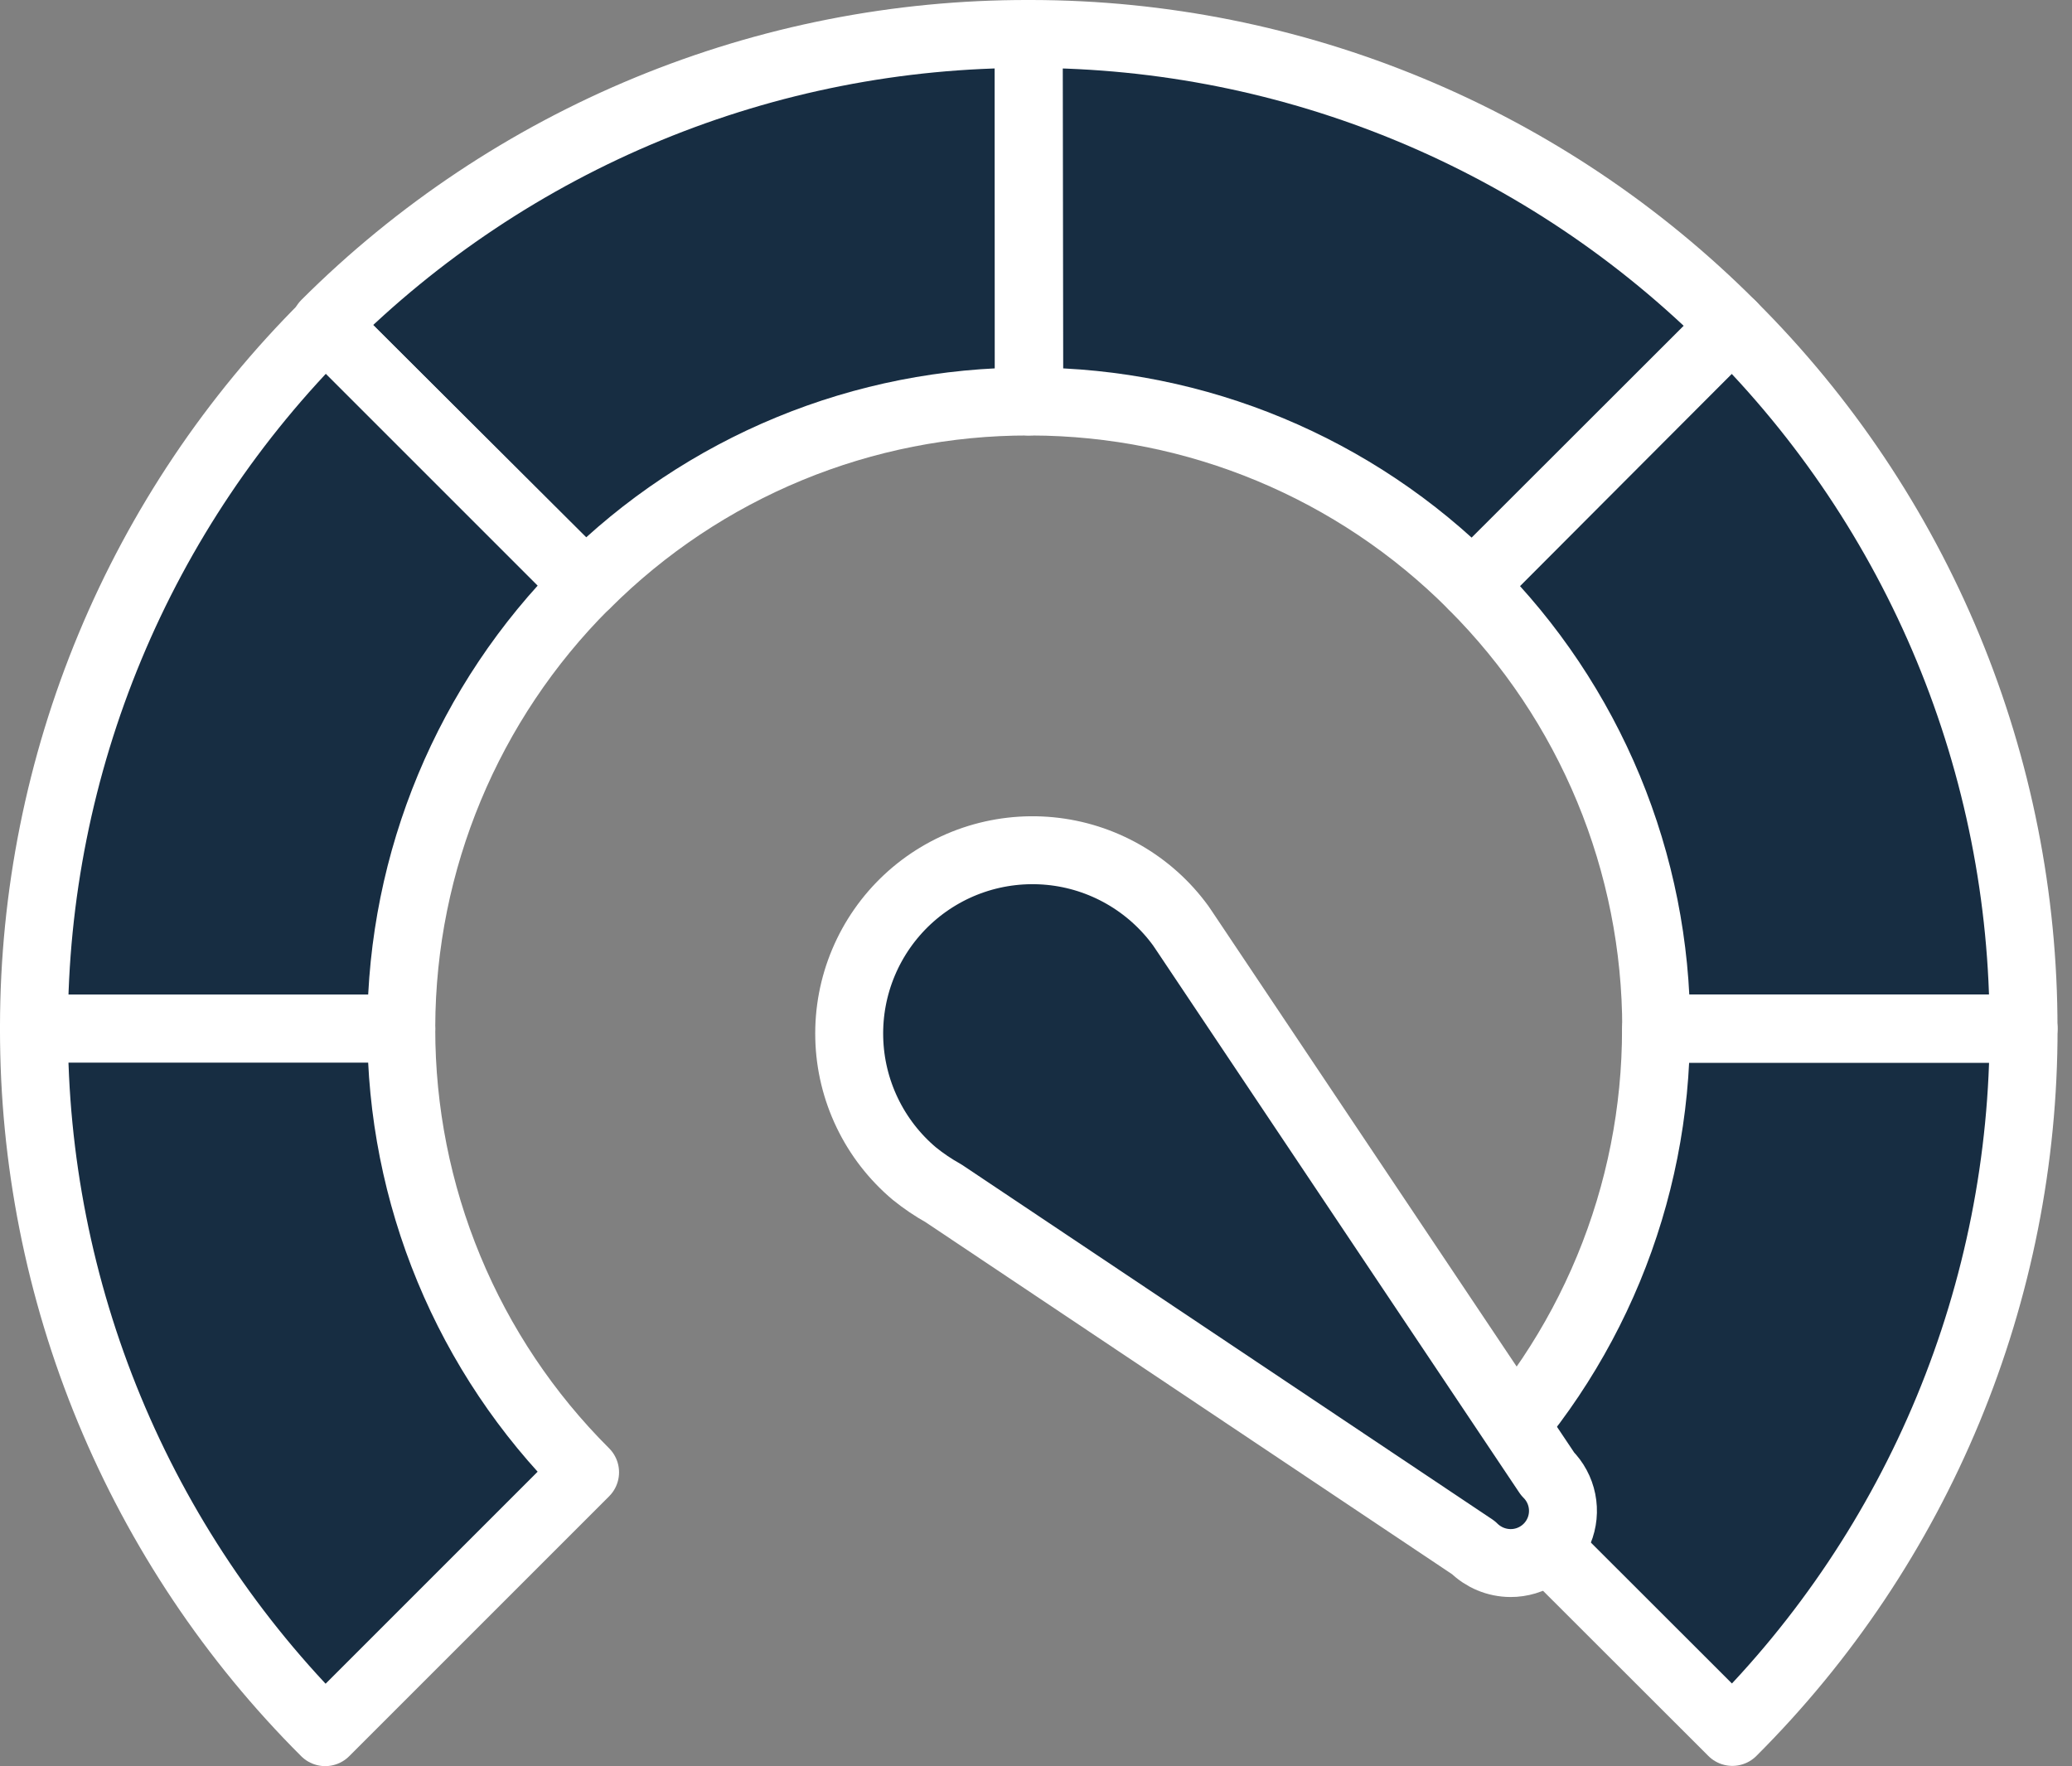
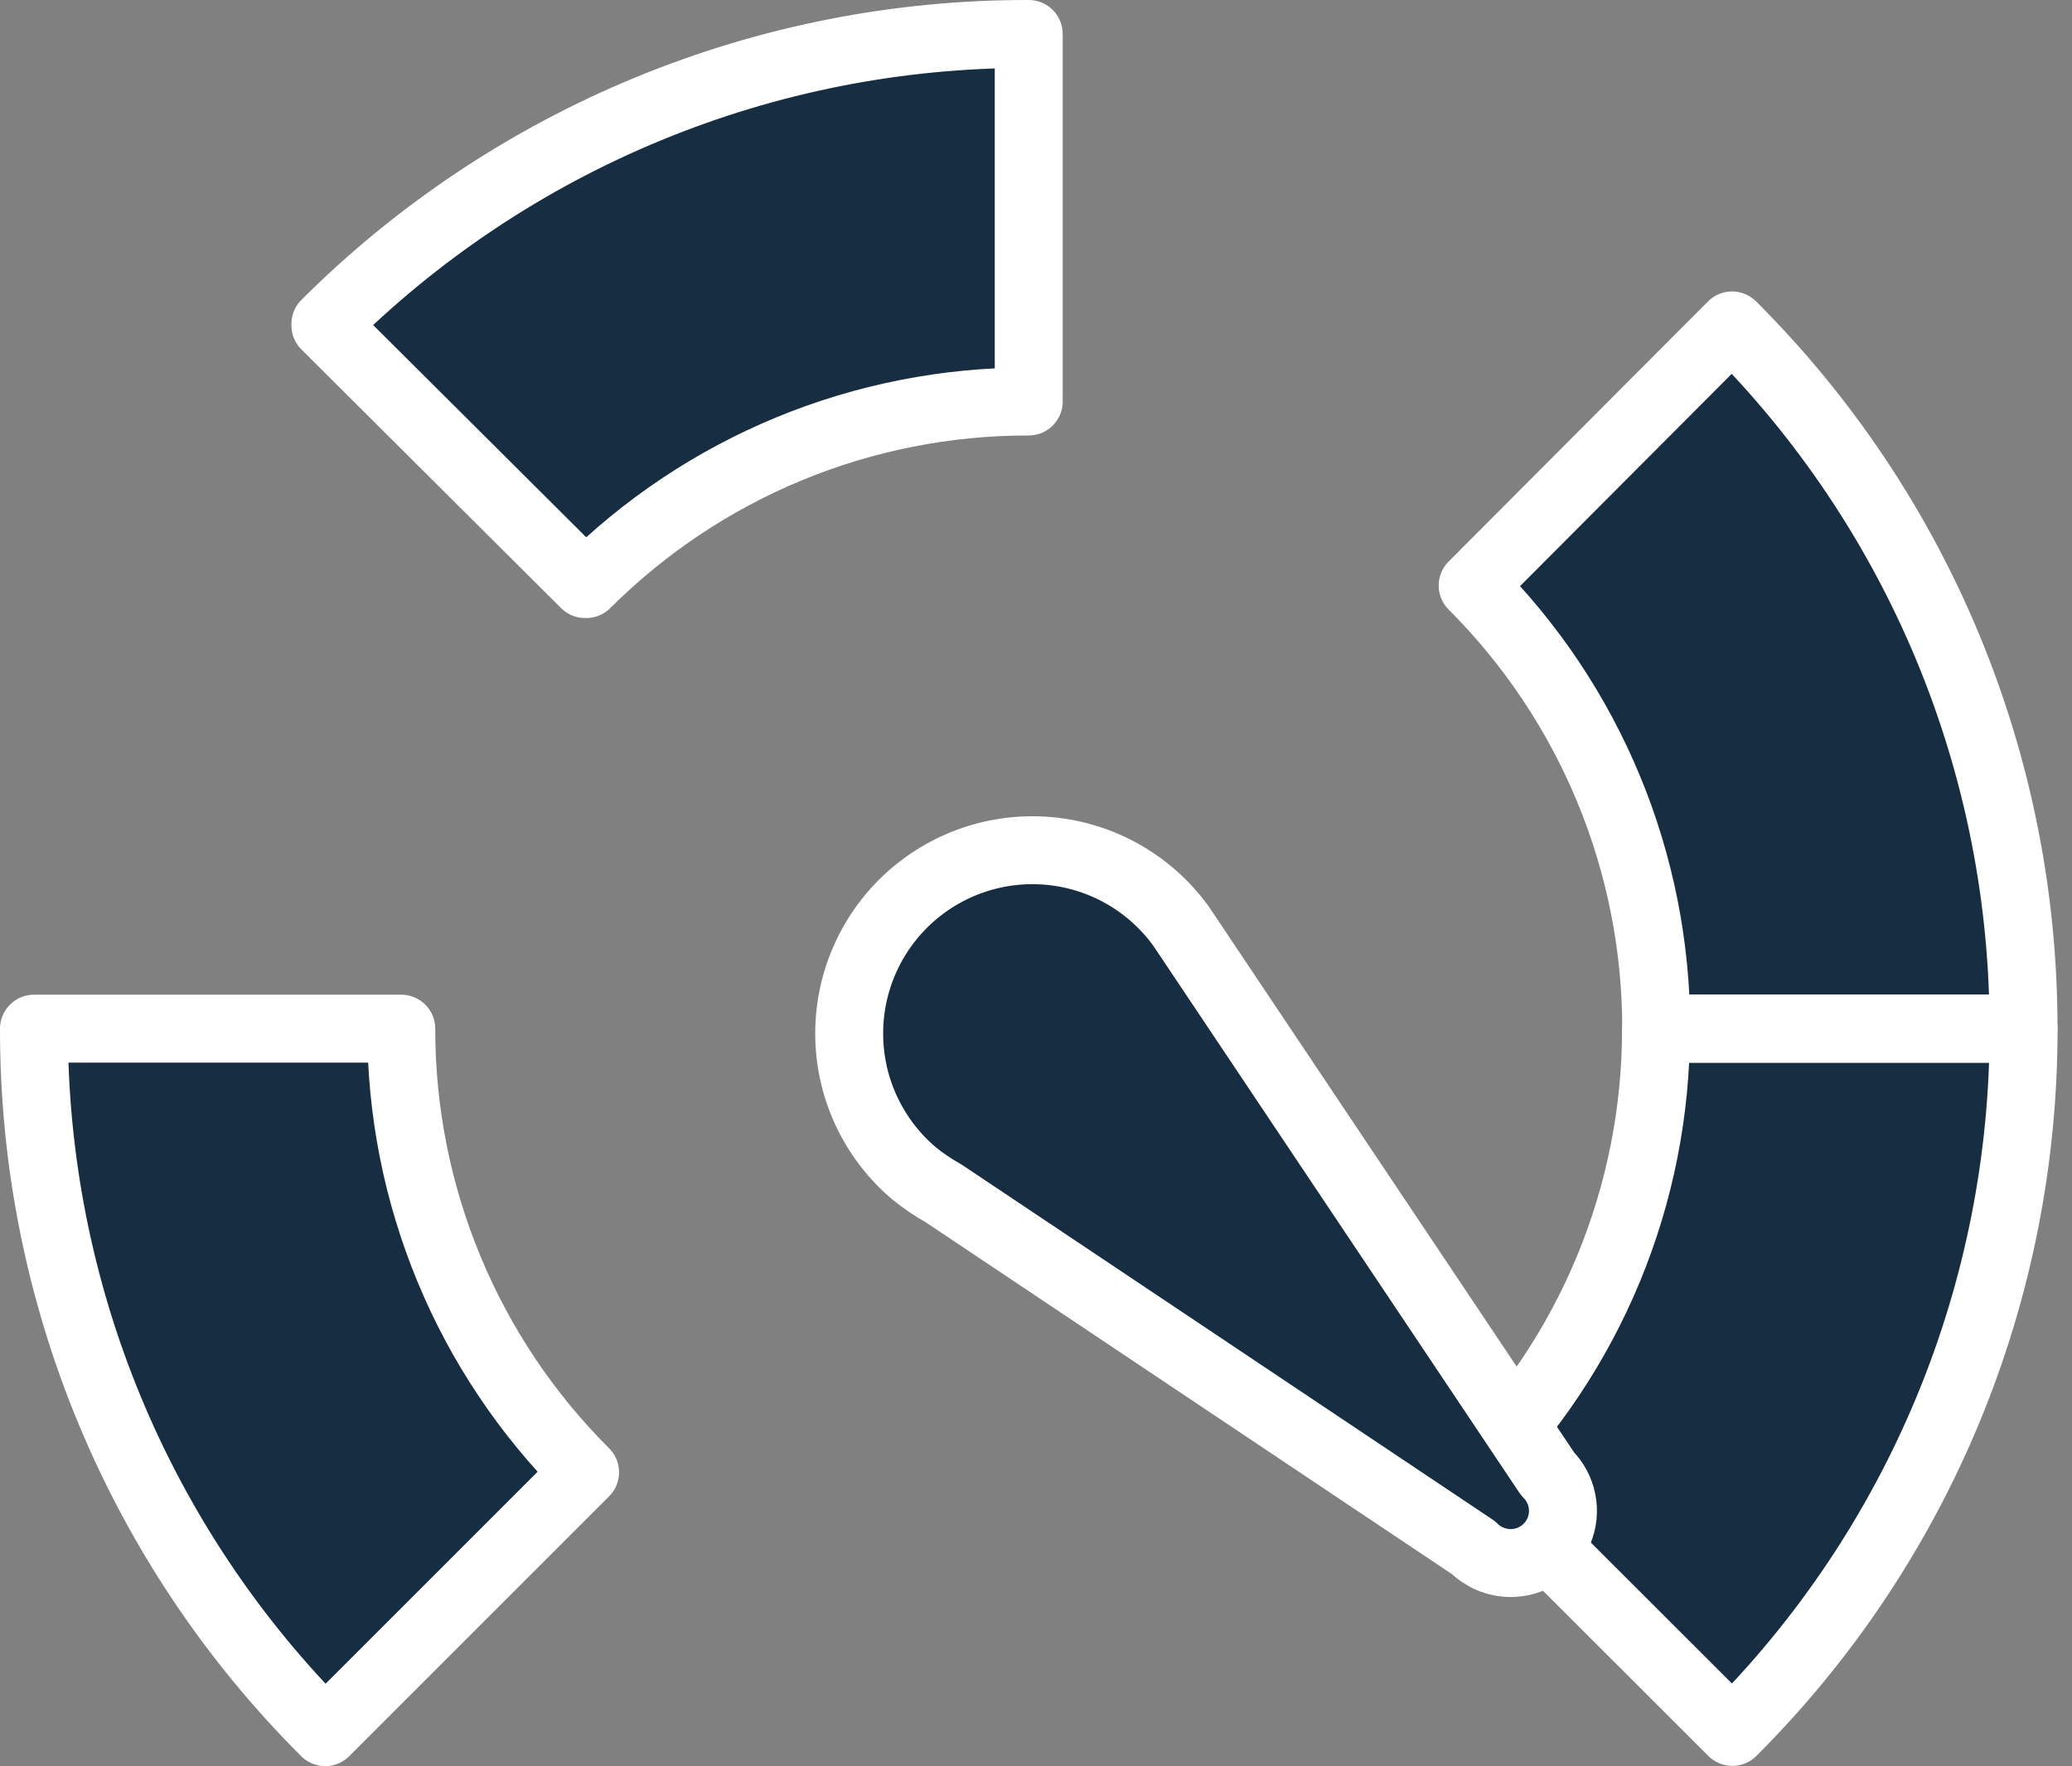
<svg xmlns="http://www.w3.org/2000/svg" width="61" height="52" viewBox="0 0 61 52" fill="none">
  <rect x="0" y="0" width="61" height="52" fill="#808080" stroke="none" />
  <path fill-rule="evenodd" clip-rule="evenodd" d="M9.58 9.581V9.537C12.3 6.822 15.53 4.671 19.083 3.206C22.636 1.741 26.443 0.992 30.286 1V11.822C27.868 11.818 25.473 12.29 23.238 13.212C21.003 14.134 18.972 15.488 17.261 17.196H17.224L9.58 9.581Z" fill="#172D42" stroke="white" stroke-width="2" stroke-linecap="round" stroke-linejoin="round" />
-   <path fill-rule="evenodd" clip-rule="evenodd" d="M1 30.287V30.206C1.005 26.373 1.765 22.579 3.238 19.04C4.71 15.501 6.866 12.287 9.581 9.581L17.225 17.225C13.775 20.672 11.83 25.344 11.814 30.221V30.287H1Z" fill="#172D42" stroke="white" stroke-width="2" stroke-linecap="round" stroke-linejoin="round" />
  <path fill-rule="evenodd" clip-rule="evenodd" d="M9.574 51C6.85 48.283 4.691 45.054 3.219 41.499C1.748 37.944 0.994 34.134 1 30.287H11.814C11.811 32.713 12.287 35.116 13.216 37.358C14.144 39.6 15.507 41.636 17.225 43.349L9.574 51Z" fill="#172D42" stroke="white" stroke-width="2" stroke-linecap="round" stroke-linejoin="round" />
  <path fill-rule="evenodd" clip-rule="evenodd" d="M59.575 30.287C59.579 34.133 58.824 37.942 57.353 41.495C55.881 45.048 53.723 48.276 51.001 50.993L43.35 43.349C45.065 41.635 46.425 39.6 47.353 37.36C48.28 35.12 48.756 32.719 48.753 30.294H59.567L59.575 30.287Z" fill="#172D42" stroke="white" stroke-width="2" stroke-linecap="round" stroke-linejoin="round" />
  <path fill-rule="evenodd" clip-rule="evenodd" d="M50.992 9.581C53.716 12.296 55.876 15.522 57.349 19.074C58.821 22.626 59.577 26.434 59.573 30.28H48.759C48.759 27.858 48.282 25.459 47.355 23.222C46.427 20.985 45.069 18.952 43.355 17.24L50.992 9.581Z" fill="#172D42" stroke="white" stroke-width="2" stroke-linecap="round" stroke-linejoin="round" />
-   <path fill-rule="evenodd" clip-rule="evenodd" d="M30.287 1H30.368C34.201 1.005 37.995 1.765 41.534 3.238C45.073 4.71 48.287 6.866 50.993 9.581L43.342 17.225C39.903 13.777 35.237 11.834 30.368 11.822H30.302L30.287 1Z" fill="#172D42" stroke="white" stroke-width="2" stroke-linecap="round" stroke-linejoin="round" />
  <path fill-rule="evenodd" clip-rule="evenodd" d="M45.56 43.393C45.776 43.608 45.924 43.882 45.984 44.182C46.044 44.481 46.014 44.791 45.897 45.073C45.78 45.355 45.581 45.596 45.327 45.764C45.073 45.933 44.774 46.023 44.469 46.021C44.06 46.019 43.668 45.856 43.378 45.567L27.776 35.134C27.474 34.966 27.188 34.772 26.919 34.555C26.335 34.063 25.862 33.453 25.532 32.765C25.201 32.076 25.02 31.326 25.002 30.562C24.983 29.799 25.126 29.04 25.422 28.337C25.718 27.633 26.16 27 26.719 26.479C27.278 25.959 27.941 25.563 28.664 25.318C29.388 25.073 30.155 24.985 30.915 25.058C31.675 25.131 32.41 25.365 33.073 25.744C33.736 26.123 34.311 26.638 34.761 27.256L34.87 27.417L45.56 43.393Z" fill="#172D42" stroke="white" stroke-width="2" stroke-linecap="round" stroke-linejoin="round" />
</svg>